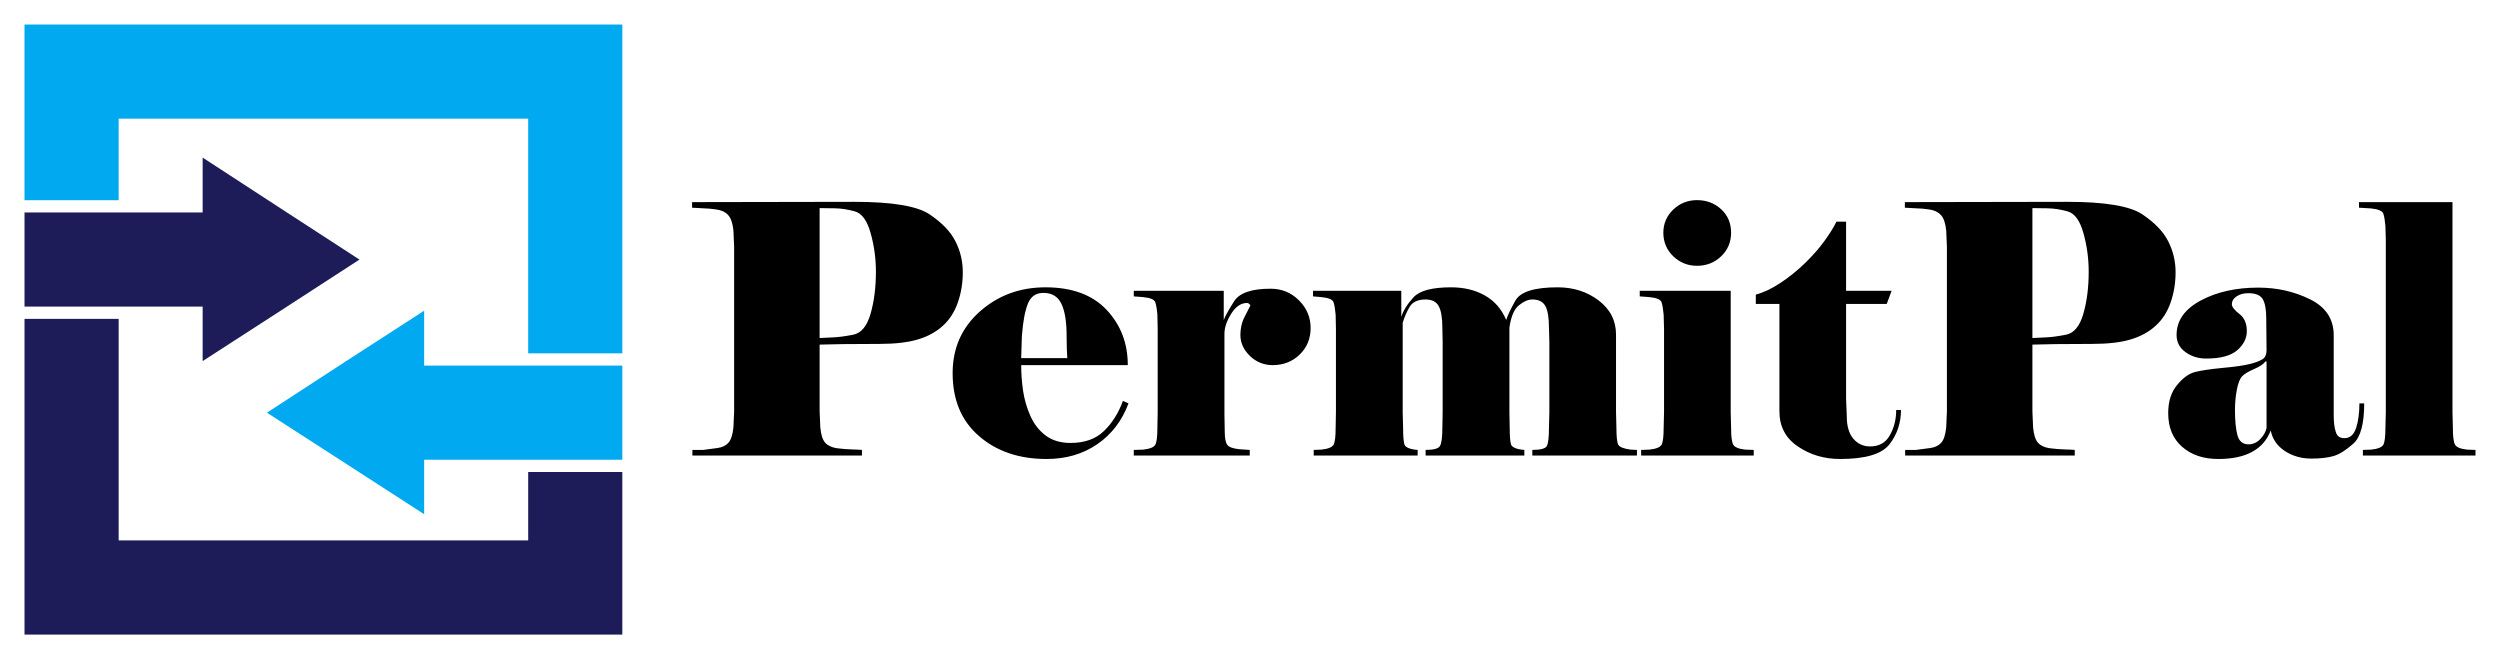
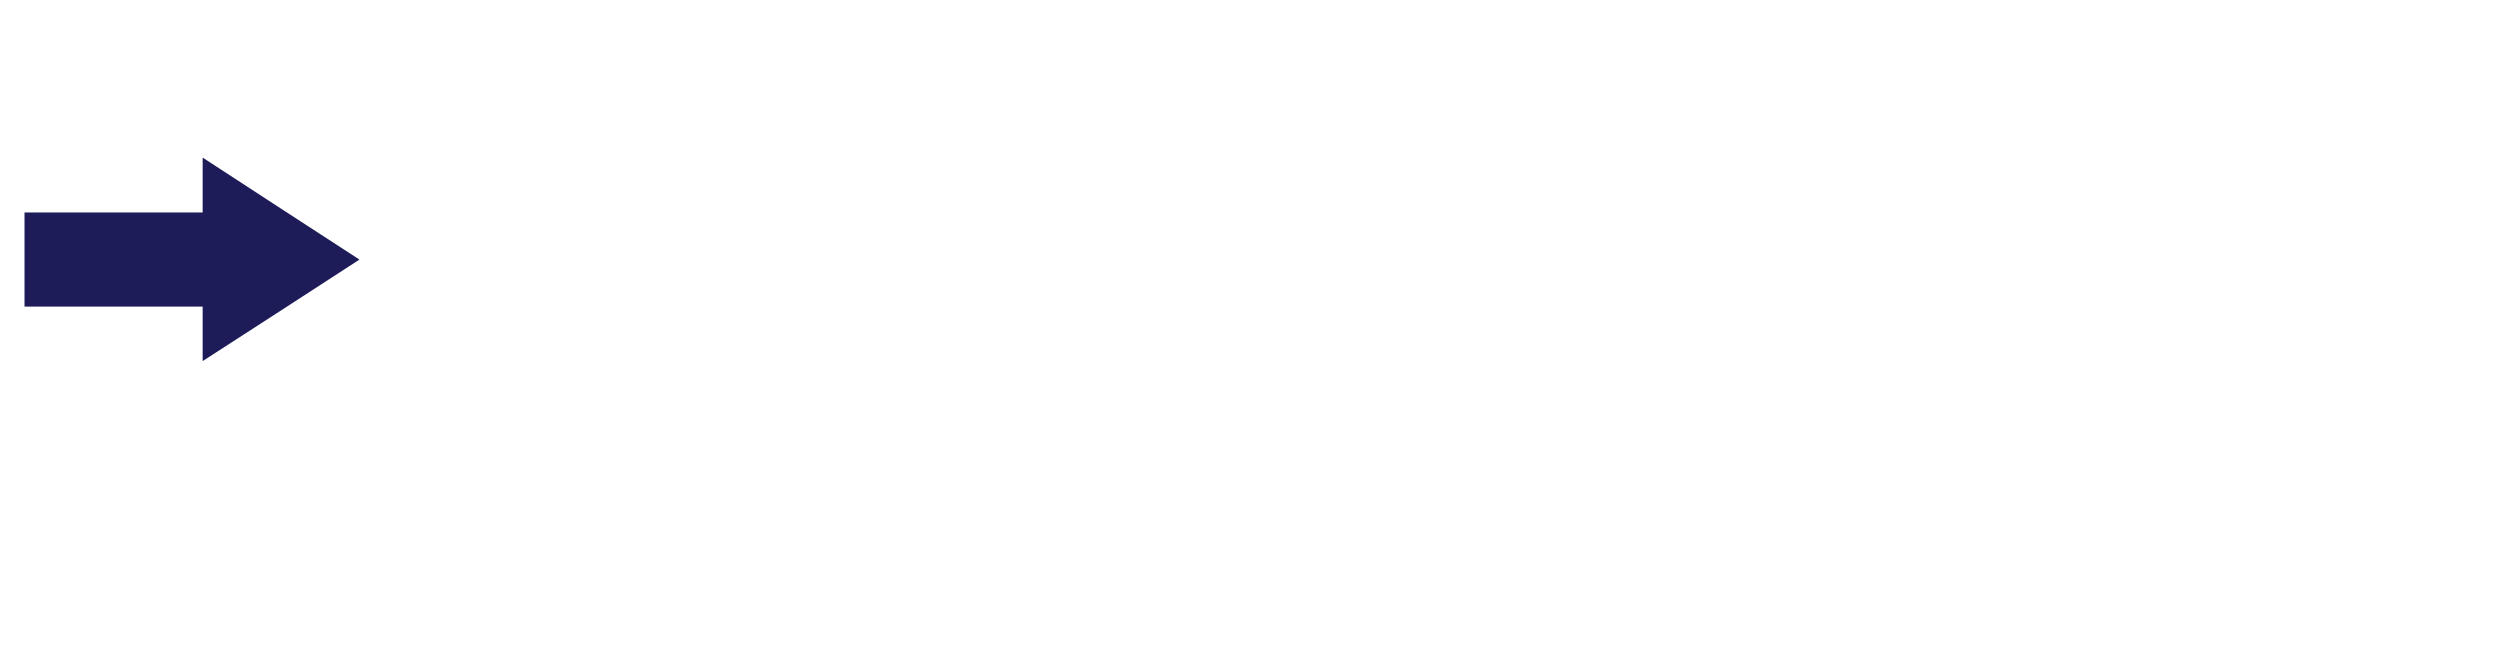
<svg xmlns="http://www.w3.org/2000/svg" version="1.0" x="0" y="0" width="2400" height="632.748" viewBox="44.545 91.924 250.91 66.151" preserveAspectRatio="xMidYMid meet" color-interpolation-filters="sRGB">
  <g>
    <defs>
      <linearGradient id="92" x1="0%" y1="0%" x2="100%" y2="0%">
        <stop offset="0%" stop-color="#fa71cd" />
        <stop offset="100%" stop-color="#9b59b6" />
      </linearGradient>
      <linearGradient id="93" x1="0%" y1="0%" x2="100%" y2="0%">
        <stop offset="0%" stop-color="#f9d423" />
        <stop offset="100%" stop-color="#f83600" />
      </linearGradient>
      <linearGradient id="94" x1="0%" y1="0%" x2="100%" y2="0%">
        <stop offset="0%" stop-color="#0064d2" />
        <stop offset="100%" stop-color="#1cb0f6" />
      </linearGradient>
      <linearGradient id="95" x1="0%" y1="0%" x2="100%" y2="0%">
        <stop offset="0%" stop-color="#f00978" />
        <stop offset="100%" stop-color="#3f51b1" />
      </linearGradient>
      <linearGradient id="96" x1="0%" y1="0%" x2="100%" y2="0%">
        <stop offset="0%" stop-color="#7873f5" />
        <stop offset="100%" stop-color="#ec77ab" />
      </linearGradient>
      <linearGradient id="97" x1="0%" y1="0%" x2="100%" y2="0%">
        <stop offset="0%" stop-color="#f9d423" />
        <stop offset="100%" stop-color="#e14fad" />
      </linearGradient>
      <linearGradient id="98" x1="0%" y1="0%" x2="100%" y2="0%">
        <stop offset="0%" stop-color="#009efd" />
        <stop offset="100%" stop-color="#2af598" />
      </linearGradient>
      <linearGradient id="99" x1="0%" y1="0%" x2="100%" y2="0%">
        <stop offset="0%" stop-color="#ffcc00" />
        <stop offset="100%" stop-color="#00b140" />
      </linearGradient>
      <linearGradient id="100" x1="0%" y1="0%" x2="100%" y2="0%">
        <stop offset="0%" stop-color="#d51007" />
        <stop offset="100%" stop-color="#ff8177" />
      </linearGradient>
      <linearGradient id="102" x1="0%" y1="0%" x2="100%" y2="0%">
        <stop offset="0%" stop-color="#a2b6df" />
        <stop offset="100%" stop-color="#0c3483" />
      </linearGradient>
      <linearGradient id="103" x1="0%" y1="0%" x2="100%" y2="0%">
        <stop offset="0%" stop-color="#7ac5d8" />
        <stop offset="100%" stop-color="#eea2a2" />
      </linearGradient>
      <linearGradient id="104" x1="0%" y1="0%" x2="100%" y2="0%">
        <stop offset="0%" stop-color="#00ecbc" />
        <stop offset="100%" stop-color="#007adf" />
      </linearGradient>
      <linearGradient id="105" x1="0%" y1="0%" x2="100%" y2="0%">
        <stop offset="0%" stop-color="#b88746" />
        <stop offset="100%" stop-color="#fdf5a6" />
      </linearGradient>
    </defs>
    <g fill="#000000" class="icon-text-wrapper icon-svg-group iconsvg" transform="translate(47.005,94.384)">
      <g class="iconsvg-imagesvg" transform="translate(0,0)">
        <g>
-           <rect fill="#000000" fill-opacity="0" stroke-width="2" x="0" y="0" width="60" height="61.231" class="image-rect" />
          <svg x="0" y="0" width="60" height="61.231" filtersec="colorsb393866109" class="image-svg-svg primary" style="overflow: visible;">
            <svg viewBox="0 0 87.69 89.49">
              <path fill="#1d1c58" d="M13.81 27.57H0v13.81H26.13v7.99l11.53-7.45 11.47-7.44-11.47-7.45-11.53-7.51v8.05H13.81z" />
-               <path fill="#01a9f0" d="M13.81 25.77V13.81h60.07v34.42h13.81V0H0v25.77h13.81z" />
-               <path fill="#01a9f0" d="M73.88 63.84h13.81V50.03H58.62v-8.05l-11.53 7.45-11.53 7.51 11.53 7.44 11.53 7.45v-7.99h15.26z" />
-               <path fill="#1d1c58" d="M73.88 65.64v10.03H13.81V43.18H0v46.31h87.69V65.64H73.88z" />
            </svg>
          </svg>
        </g>
      </g>
      <g transform="translate(67,17.626)">
        <g fill-rule="" class="tp-name iconsvg-namesvg">
          <g transform="scale(1)">
            <g>
-               <path d="M17.89-0.56L17.89 0 0.87 0 0.87-0.56 1.95-0.56Q2.69-0.66 3.38-0.75 4.08-0.84 4.48-1.27 4.88-1.71 4.99-2.83L4.99-2.83 5.06-4.43 5.06-20.96 4.99-22.57Q4.88-23.68 4.46-24.13 4.05-24.59 3.3-24.69 2.55-24.8 1.94-24.81 1.33-24.83 0.84-24.87L0.84-24.87 0.84-25.43 17.12-25.46Q22.81-25.46 24.68-24.2 26.54-22.95 27.27-21.5 28.01-20.05 28.01-18.38L28.01-18.38Q28.01-16.81 27.52-15.38 27.03-13.95 26.02-13.03 25.01-12.1 23.51-11.65 22.01-11.2 19.64-11.2L19.64-11.2Q17.37-11.2 15.97-11.18 14.58-11.16 13.64-11.13L13.64-11.13 13.64-4.43 13.71-2.83Q13.81-1.71 14.21-1.27 14.61-0.84 15.38-0.73 16.15-0.63 16.88-0.61 17.61-0.59 17.89-0.56L17.89-0.56ZM19.29-18.45L19.29-18.45Q19.29-20.44 18.76-22.32 18.24-24.2 17.18-24.5 16.11-24.8 15.12-24.81 14.13-24.83 13.64-24.83L13.64-24.83 13.64-11.79Q14.33-11.82 15.07-11.86 15.8-11.89 17-12.12 18.21-12.35 18.75-14.21 19.29-16.08 19.29-18.45ZM44.08-5.48L44.64-5.23Q43.67-2.62 41.5-1.13 39.34 0.35 36.41 0.35L36.41 0.35Q32.3 0.35 29.65-1.94 26.99-4.22 26.99-8.27L26.99-8.27Q26.99-12.03 29.73-14.46 32.47-16.88 36.31-16.88L36.31-16.88Q40.32-16.88 42.45-14.61 44.57-12.35 44.57-9.07L44.57-9.07 33.87-9.07Q33.87-7.81 34.06-6.5 34.25-5.2 34.79-3.98 35.33-2.76 36.32-2.01 37.32-1.26 38.82-1.26L38.82-1.26Q40.95-1.26 42.18-2.46 43.42-3.66 44.08-5.48L44.08-5.48ZM33.87-9.77L38.5-9.77Q38.47-10.15 38.45-10.67 38.43-11.2 38.43-12L38.43-12Q38.43-14.13 37.91-15.22 37.39-16.32 36.1-16.32L36.1-16.32Q34.98-16.32 34.55-15.26 34.11-14.19 33.94-12L33.94-12 33.87-9.77ZM56.81 0L45.17 0 45.17-0.56 46.11-0.59Q47.12-0.7 47.33-1.08 47.54-1.46 47.54-2.76L47.54-2.76 47.57-4.36 47.57-12.7 47.54-14.13Q47.47-14.96 47.33-15.38 47.19-15.8 46.07-15.9L46.07-15.9 45.17-15.97 45.17-16.53 54.2-16.53 54.2-13.6Q54.44-14.23 55.25-15.49 56.05-16.74 58.91-16.74L58.91-16.74Q60.58-16.74 61.75-15.57 62.92-14.4 62.92-12.8L62.92-12.8Q62.92-11.2 61.82-10.13 60.72-9.07 59.12-9.07L59.12-9.07Q57.79-9.07 56.83-9.99 55.87-10.92 55.87-12.1L55.87-12.1Q55.87-12.97 56.19-13.71L56.19-13.71Q56.54-14.37 56.88-15.07L56.88-15.07Q56.71-15.31 56.54-15.31L56.54-15.31Q55.63-15.31 54.95-14.23 54.27-13.15 54.27-12.21L54.27-12.21 54.27-4.15 54.3-2.41Q54.3-1.43 54.55-1.08 54.79-0.73 55.77-0.63L55.77-0.63 56.81-0.56 56.81 0ZM95.67-0.56L95.67 0 85.17 0 85.17-0.56Q86.39-0.56 86.62-0.94 86.84-1.33 86.84-2.76L86.84-2.76 86.88-4.36 86.88-11.4 86.84-12.83Q86.84-14.33 86.48-15 86.11-15.66 85.17-15.66L85.17-15.66Q84.54-15.66 83.83-15.08 83.11-14.51 82.87-12.83L82.87-12.83 82.87-4.36 82.9-2.76Q82.9-1.64 83.02-1.15 83.15-0.66 84.37-0.56L84.37-0.56 84.37 0 74.46 0 74.46-0.56Q75.65-0.56 75.89-0.94 76.14-1.33 76.14-2.76L76.14-2.76 76.17-4.36 76.17-11.4 76.14-12.83Q76.14-14.33 75.77-15 75.4-15.66 74.46-15.66L74.46-15.66Q73.28-15.66 72.84-14.89 72.4-14.13 72.16-13.32L72.16-13.32 72.16-4.36 72.2-2.76Q72.2-1.64 72.32-1.15 72.44-0.66 73.66-0.56L73.66-0.56 73.66 0 63.23 0 63.23-0.56 64-0.59Q65.01-0.7 65.22-1.08 65.43-1.46 65.43-2.76L65.43-2.76 65.46-4.36 65.46-12.7 65.43-14.13Q65.36-14.96 65.22-15.38 65.08-15.8 63.96-15.9L63.96-15.9 63.16-15.97 63.16-16.53 72.02-16.53 72.02-13.92Q72.33-14.89 73.26-15.89 74.18-16.88 77.01-16.88L77.01-16.88Q78.96-16.88 80.41-16.06 81.86-15.24 82.55-13.6L82.55-13.6Q82.73-14.23 83.48-15.56 84.23-16.88 87.72-16.88L87.72-16.88Q90.09-16.88 91.83-15.56 93.57-14.23 93.57-12.14L93.57-12.14 93.57-4.36 93.61-2.76Q93.61-1.43 93.8-1.08 93.99-0.73 95.04-0.59L95.04-0.59 95.67-0.56ZM107.39-0.56L107.39 0 96.09 0 96.09-0.56 96.92-0.59Q97.93-0.7 98.14-1.08 98.35-1.46 98.35-2.76L98.35-2.76 98.39-4.36 98.39-12.7 98.35-14.13Q98.28-14.96 98.14-15.38 98-15.8 96.89-15.9L96.89-15.9 95.95-15.97 95.95-16.53 105.08-16.53 105.08-4.36 105.12-2.76Q105.12-1.5 105.33-1.1 105.54-0.7 106.55-0.59L106.55-0.59 107.39-0.56ZM98.32-22.36L98.32-22.36Q98.32-23.72 99.31-24.68 100.31-25.63 101.7-25.63L101.7-25.63Q103.13-25.63 104.13-24.71 105.12-23.79 105.12-22.36L105.12-22.36Q105.12-20.96 104.13-20 103.13-19.04 101.7-19.04L101.7-19.04Q100.31-19.04 99.31-20 98.32-20.96 98.32-22.36ZM109.97-4.43L109.97-15.21 107.6-15.21 107.6-16.15Q108.78-16.46 110.07-17.32 111.36-18.17 112.53-19.3 113.7-20.44 114.48-21.52 115.27-22.6 115.69-23.47L115.69-23.47 116.66-23.47 116.66-16.53 121.23-16.53 120.74-15.21 116.66-15.21 116.66-5.72 116.73-3.94Q116.73-2.44 117.4-1.67 118.06-0.91 119.07-0.91L119.07-0.91Q120.43-0.91 121.06-2.04 121.69-3.17 121.69-4.57L121.69-4.57 122.17-4.57Q122.17-2.62 121.02-1.13 119.87 0.35 116.07 0.35L116.07 0.35Q113.66 0.35 111.82-0.91 109.97-2.16 109.97-4.43L109.97-4.43ZM139.61-0.56L139.61 0 122.59 0 122.59-0.56 123.67-0.56Q124.41-0.66 125.1-0.75 125.8-0.84 126.2-1.27 126.6-1.71 126.71-2.83L126.71-2.83 126.78-4.43 126.78-20.96 126.71-22.57Q126.6-23.68 126.18-24.13 125.77-24.59 125.02-24.69 124.27-24.8 123.66-24.81 123.05-24.83 122.56-24.87L122.56-24.87 122.56-25.43 138.85-25.46Q144.53-25.46 146.4-24.2 148.26-22.95 148.99-21.5 149.73-20.05 149.73-18.38L149.73-18.38Q149.73-16.81 149.24-15.38 148.75-13.95 147.74-13.03 146.73-12.1 145.23-11.65 143.73-11.2 141.36-11.2L141.36-11.2Q139.09-11.2 137.69-11.18 136.3-11.16 135.36-11.13L135.36-11.13 135.36-4.43 135.43-2.83Q135.53-1.71 135.93-1.27 136.33-0.84 137.1-0.73 137.87-0.63 138.6-0.61 139.33-0.59 139.61-0.56L139.61-0.56ZM141.01-18.45L141.01-18.45Q141.01-20.44 140.48-22.32 139.96-24.2 138.9-24.5 137.83-24.8 136.84-24.81 135.85-24.83 135.36-24.83L135.36-24.83 135.36-11.79Q136.06-11.82 136.79-11.86 137.52-11.89 138.72-12.12 139.93-12.35 140.47-14.21 141.01-16.08 141.01-18.45ZM166.68-1.74L166.68-1.74Q167.51-1.74 167.85-2.77 168.18-3.8 168.18-5.23L168.18-5.23 168.66-5.23Q168.66-2.16 167.57-1.19 166.47-0.21 165.6 0.05 164.72 0.31 163.36 0.31L163.36 0.31Q161.86 0.31 160.7-0.45 159.53-1.22 159.28-2.51L159.28-2.51Q158.73-1.08 157.42-0.37 156.11 0.35 154.02 0.35L154.02 0.35Q151.78 0.35 150.39-0.87 148.99-2.09 148.99-4.25L148.99-4.25Q148.99-6 149.87-7.06 150.74-8.13 151.65-8.37 152.55-8.61 154.44-8.79 156.32-8.96 157.21-9.19 158.1-9.42 158.48-9.68 158.86-9.94 158.86-10.57L158.86-10.57 158.83-13.74Q158.83-15.1 158.48-15.69 158.13-16.29 157.02-16.29L157.02-16.29Q156.32-16.29 155.85-15.97 155.38-15.66 155.38-15.17L155.38-15.17Q155.38-14.79 156.13-14.21 156.88-13.64 156.88-12.49L156.88-12.49Q156.88-11.4 155.92-10.57 154.96-9.73 152.8-9.73L152.8-9.73Q151.61-9.73 150.72-10.38 149.83-11.02 149.83-12.1L149.83-12.1Q149.83-14.26 152.26-15.56 154.68-16.85 158.03-16.85L158.03-16.85Q160.85-16.85 163.22-15.68 165.6-14.51 165.6-12.07L165.6-12.07 165.6-4.08Q165.6-2.96 165.81-2.37L165.81-2.37Q165.98-1.74 166.68-1.74ZM158.86-2.76L158.86-2.76 158.86-9.42 158.76-9.45Q158.45-9.03 157.59-8.67 156.74-8.3 156.41-7.95 156.07-7.6 155.88-6.61 155.69-5.62 155.69-4.57L155.69-4.57Q155.69-3 155.93-2.06 156.18-1.12 157.05-1.12L157.05-1.12Q157.71-1.12 158.22-1.64 158.73-2.16 158.86-2.76ZM179.83-0.56L179.83 0 168.53 0 168.53-0.56 169.36-0.59Q170.37-0.7 170.58-1.08 170.79-1.46 170.79-2.76L170.79-2.76 170.83-4.36 170.83-21.59 170.79-23.02Q170.72-23.86 170.58-24.27 170.44-24.69 169.33-24.8L169.33-24.8 168.14-24.87 168.14-25.43 177.52-25.43 177.52-4.36 177.56-2.76Q177.56-1.5 177.77-1.1 177.98-0.7 178.99-0.59L178.99-0.59 179.83-0.56Z" transform="translate(-0.84, 25.63)" />
-             </g>
+               </g>
          </g>
        </g>
      </g>
    </g>
    <defs v-gra="od" />
  </g>
</svg>